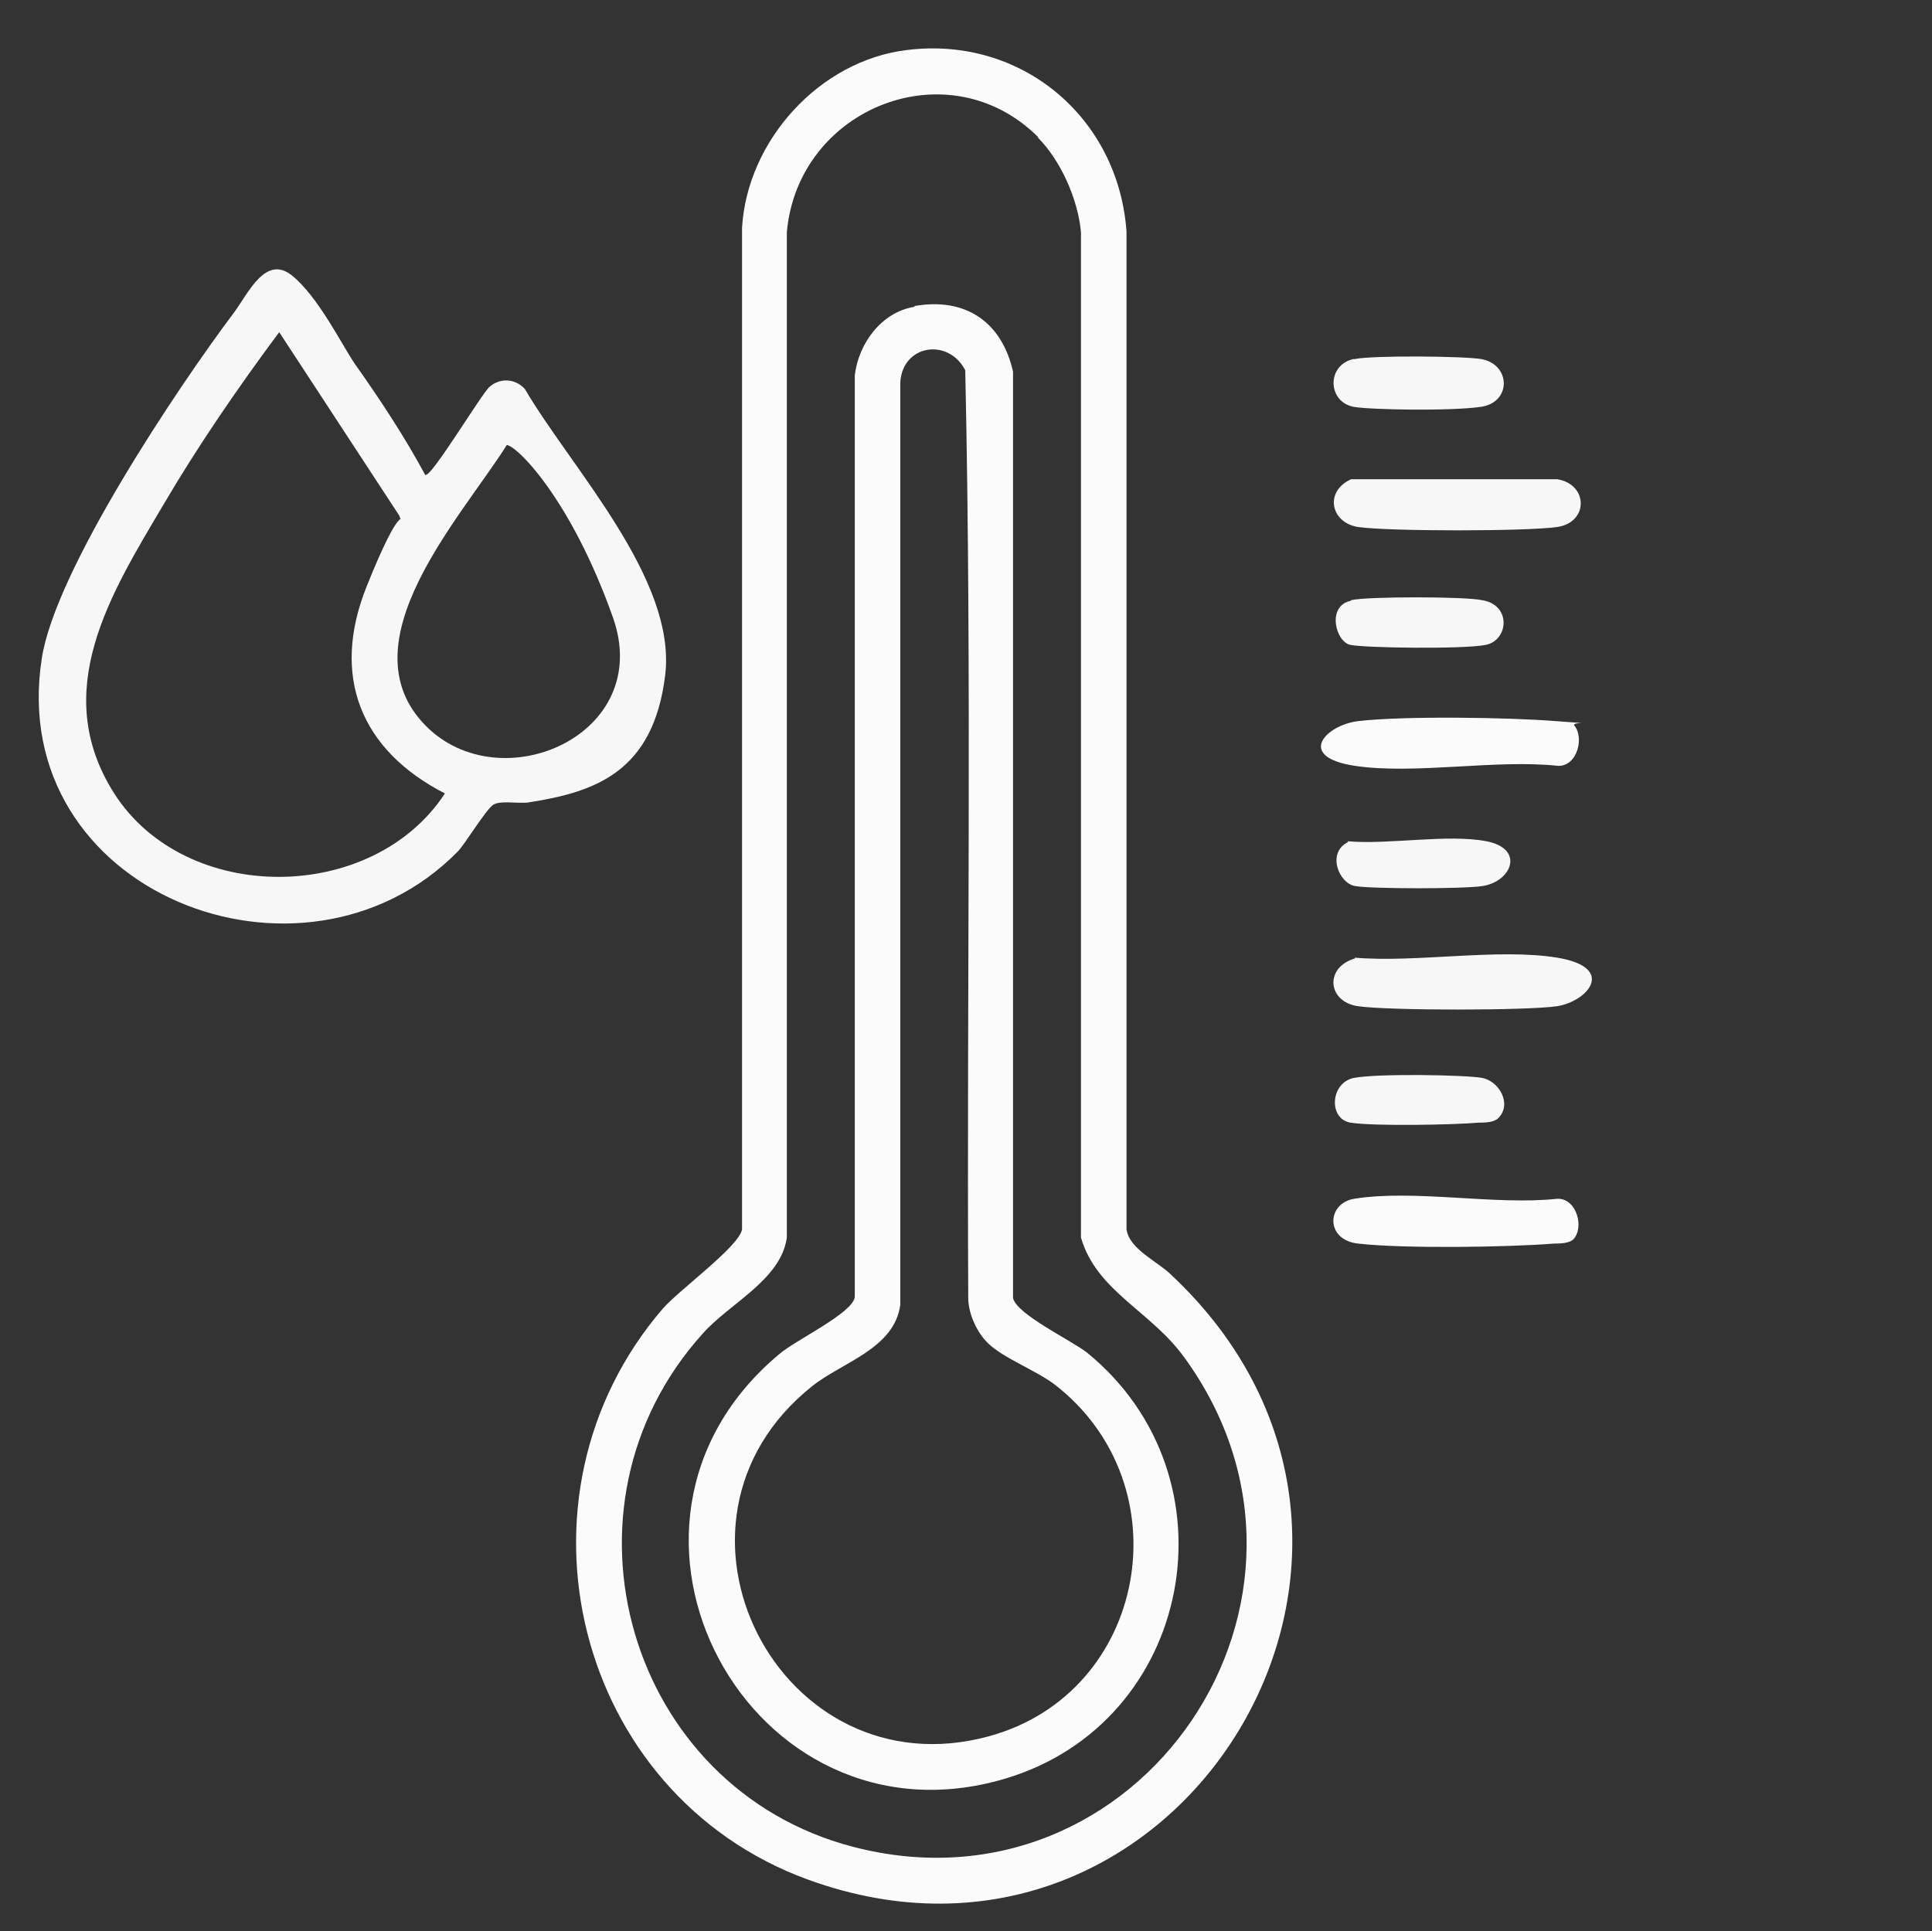
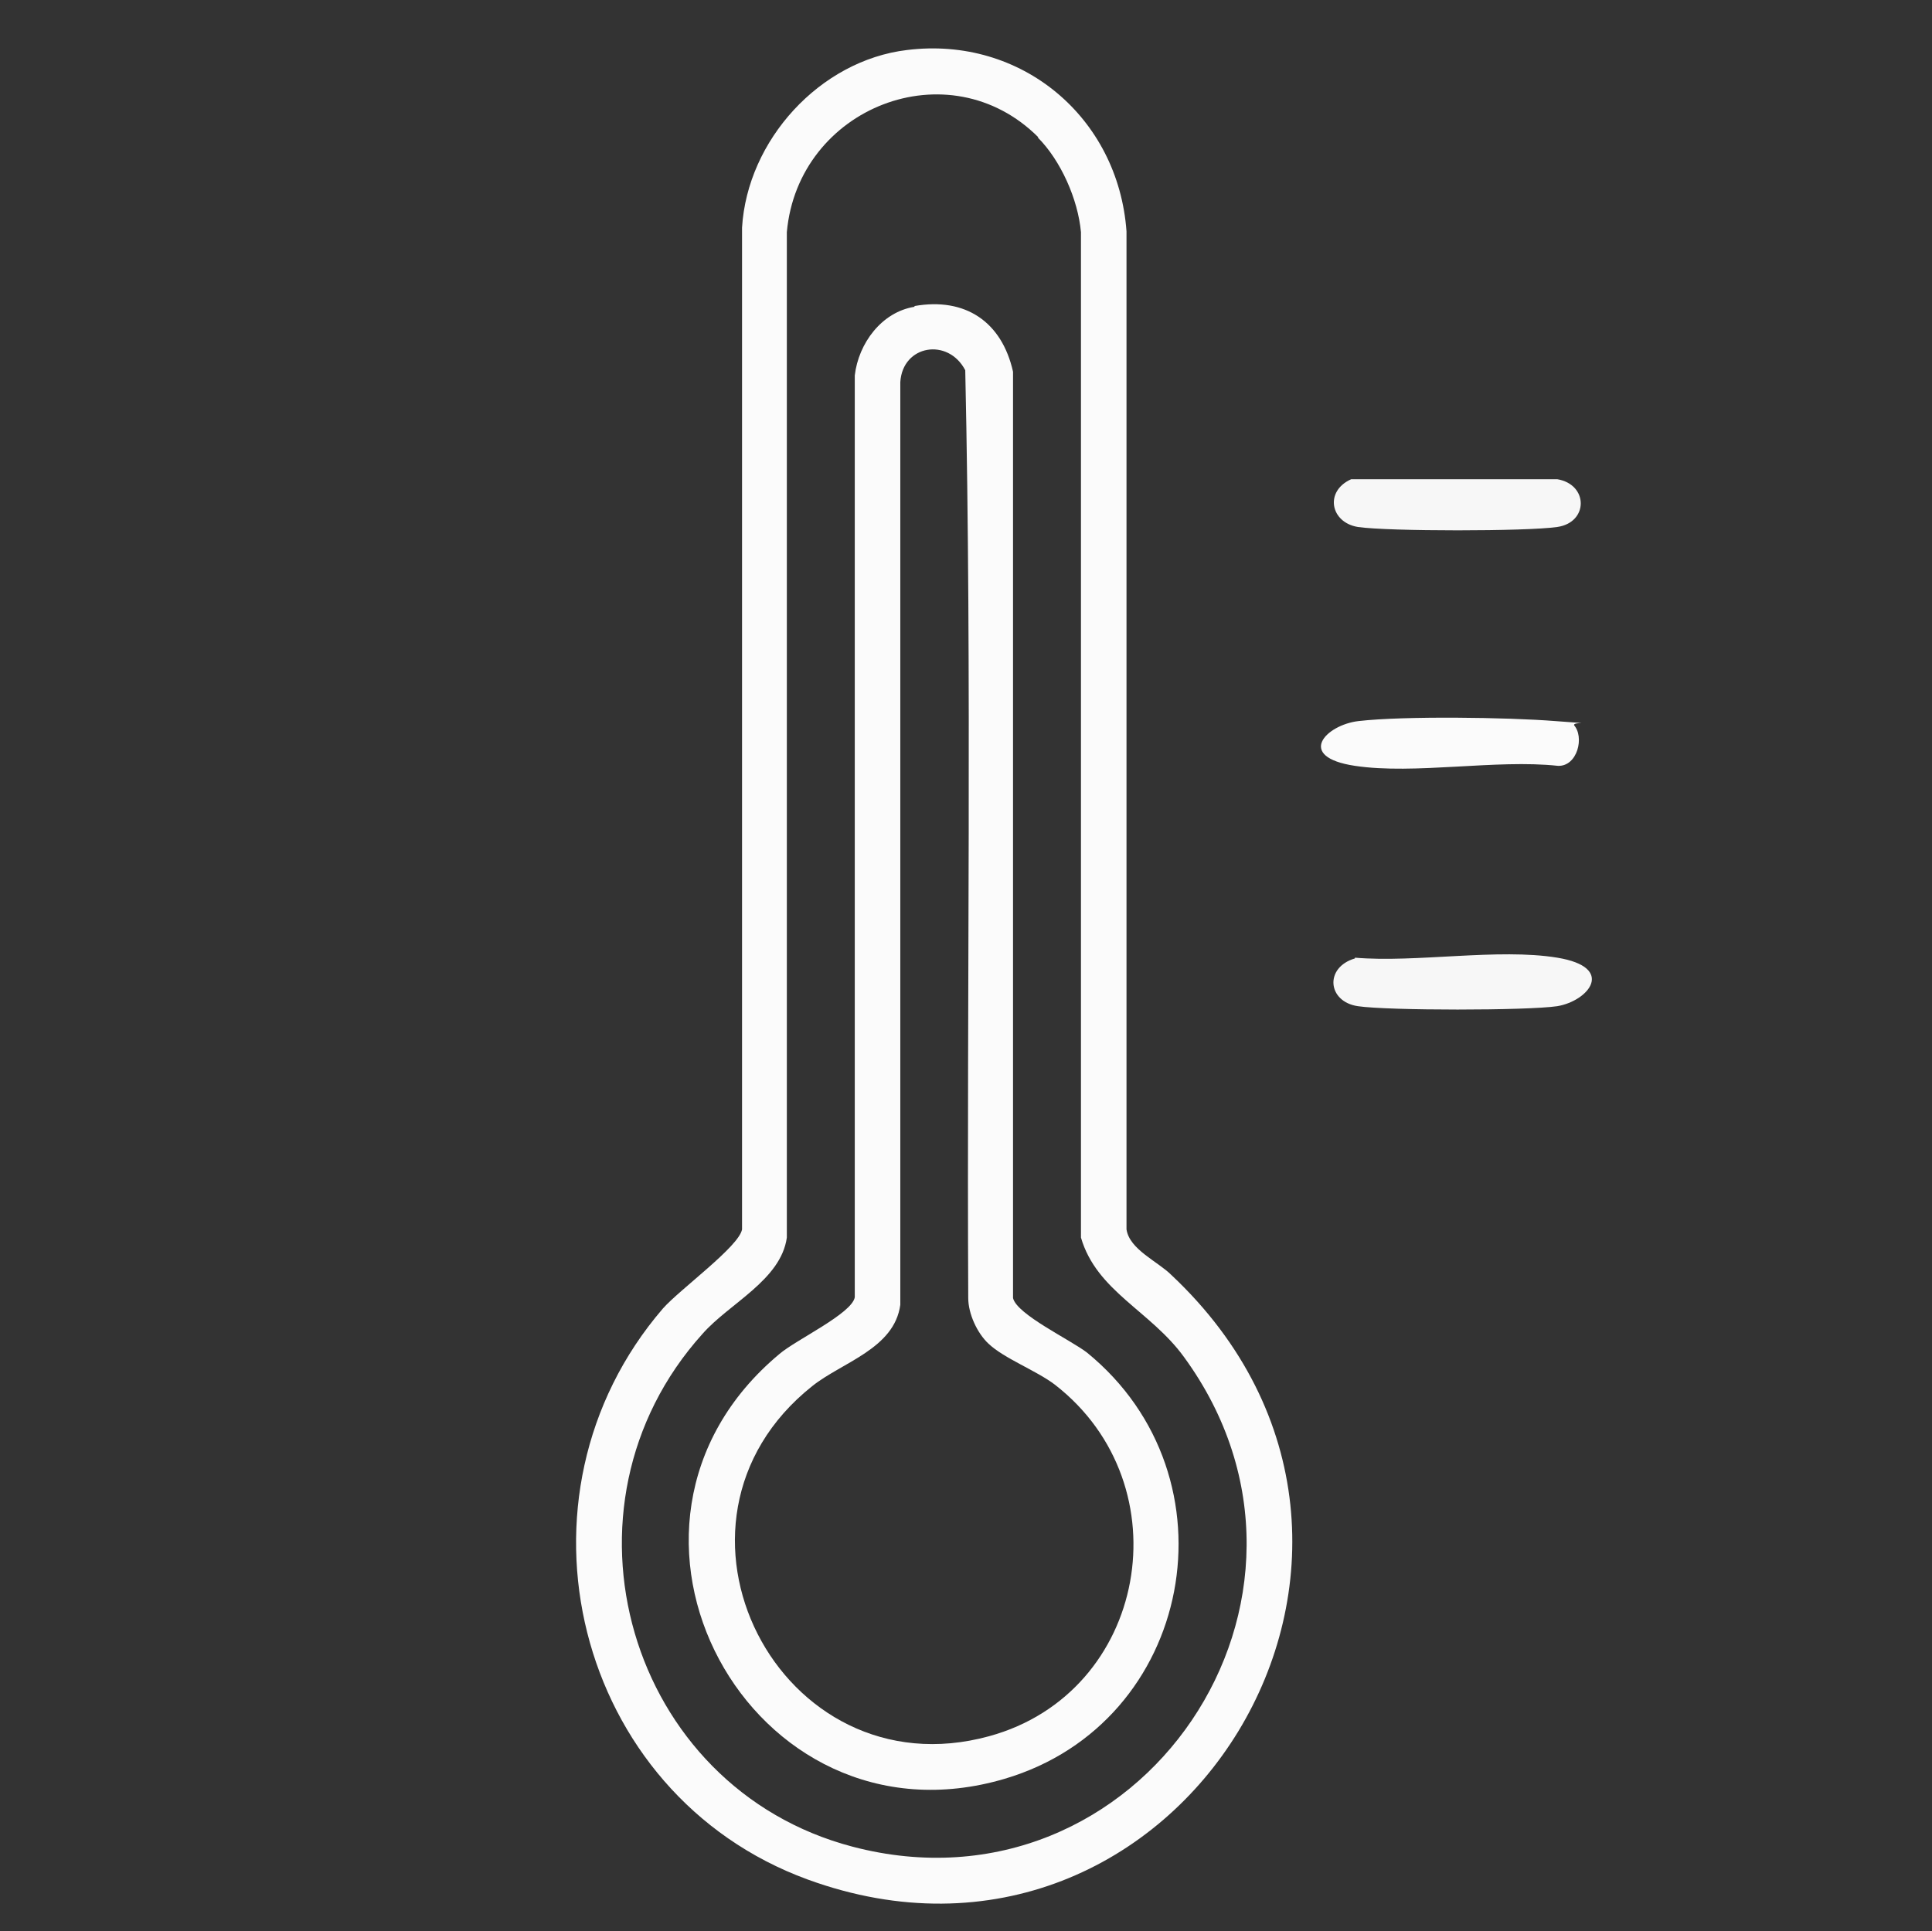
<svg xmlns="http://www.w3.org/2000/svg" id="Capa_1" version="1.1" viewBox="0 0 258.8 258.7">
  <rect x="0" y="0" width="258.8" height="258.7" fill="#333333" stroke="none" />
  <defs>
    <style>
      .st0 {
        fill: #fbfbfb;
      }

      .st1 {
        fill: #f7f7f7;
      }
    </style>
  </defs>
  <g id="b78ae162c0">
    <g>
      <path class="st1" d="M181,64.2h27.6c4.2.7,4.2,5.8,0,6.4-4.1.6-22.6.6-26.7,0-3.7-.6-4.5-4.8-.9-6.4Z" />
      <path class="st1" d="M181.5,128.3c8.2.7,19.2-1.3,27.1,0s4.2,5.8,0,6.5c-4.1.6-22.6.6-26.7,0s-4.5-5.2-.4-6.4Z" />
      <path class="st0" d="M210.8,97.1c1.5,1.6.5,5.6-2.1,5.5-8.3-.9-19.2,1.2-27.2,0s-3.9-5.5.5-6c6.1-.7,20-.5,26.3,0s2.1,0,2.6.6Z" />
-       <path class="st0" d="M210.8,166c-.6.6-1.9.6-2.6.6-6.3.5-20.2.7-26.3,0-4.4-.5-4.2-5.4-.5-6,8-1.3,18.9.9,27.2,0,2.6-.1,3.7,3.9,2.1,5.5Z" />
-       <path class="st1" d="M181.5,48.1c2.3-.5,14.5-.4,16.9,0,4,.7,4.1,5.8,0,6.4s-14.9.4-17.1,0c-3.5-.7-3.6-5.6,0-6.4Z" />
-       <path class="st1" d="M181,80.4c2.1-.5,15.2-.5,17.5,0,4,.6,3.6,5.4.5,6s-16.1.4-18.1,0-3.2-5.2,0-5.9Z" />
-       <path class="st1" d="M200.7,149.8c-.6.6-1.9.6-2.6.6-3.4.3-14.2.5-17.2,0s-2.7-5.4.5-6,14.8-.4,17.1,0,4.1,3.5,2.2,5.4Z" />
-       <path class="st1" d="M180.5,112.7c5.4.5,13.4-1,18.6,0s3.4,5.4-.5,6c-2.4.4-14.9.4-17.1,0s-3.8-4.5-.9-5.9Z" />
+       <path class="st0" d="M210.8,166Z" />
      <g>
        <path class="st0" d="M121.5,6.7c15.3-1.9,28.3,9,29.4,24.3v133.7c.4,2.7,4.2,4.3,6,6.1,39.3,36.9.9,99.1-48.7,81-31.2-11.4-41.1-51.3-19.4-76.5,2.3-2.6,10.2-8.3,10.6-10.6V30.5c.7-11.7,10.4-22.4,22.1-23.8ZM139.1,18.4c-12-12-32.2-4-33.7,12.7v134.7c-.8,5.7-7.7,8.8-11.3,12.9-20.9,23.2-10,60.8,20.1,68.7,38.5,10.1,67.9-33.4,44.4-65.6-4.5-6.2-11.7-8.8-13.8-16V31.1c-.4-4.4-2.7-9.6-5.8-12.7Z" />
-         <path class="st1" d="M57,63.6c.7.5,7.6-11,8.6-11.8,1.4-1.2,3.4-1.1,4.7.3,6.2,10.6,20.4,25.5,18.8,38.4s-9.3,15.6-18.3,17c-1.4.2-3.7-.3-4.7.3s-3.8,5.3-4.8,6.3c-20.7,21-60.6,5.5-55.7-25.9,1.8-11.8,18.2-36.3,25.8-46.4,1.9-2.6,4.2-7.7,7.7-4.9s6.7,9.3,8.4,11.8c3.4,4.8,6.7,9.8,9.5,15ZM37.4,44.5c-5.5,7.4-10.8,15.1-15.5,23.1-7.1,12-15.3,25-6.6,38.7,9.6,15,34.6,14.8,44.3,0-11.3-5.8-15.3-15.7-10.5-27.7s4.8-8,4.4-9.5l-16.1-24.6ZM67.9,59.6c-6.1,9.7-21.8,26.5-10.9,37.6,10,10.2,30.7,1.3,25.1-14.5s-12.9-23.1-14.3-23.1Z" />
        <path class="st0" d="M122.5,41c6.8-1.2,11.7,2.1,13.2,8.8v124.1c.5,2.2,7.7,5.6,9.9,7.3,20.5,16.7,14.3,49.6-11,57.1-34.1,10.1-57.9-33.8-30.2-56.9,2.2-1.9,9.7-5.4,10.1-7.6V50.3c.5-4.3,3.6-8.5,8-9.2ZM132.4,180c-1.5-1.4-2.7-4-2.7-6.1-.2-41.4.5-83-.4-124.3-2.3-4.4-8.4-3.4-8.7,1.6v123.6c-.8,5.9-7.8,7.7-11.8,10.9-23,18.3-4.4,54.6,23.7,46.9,21.2-5.8,26.2-33.6,8.8-47.1-2.5-1.9-6.8-3.5-8.9-5.5Z" />
      </g>
    </g>
  </g>
</svg>